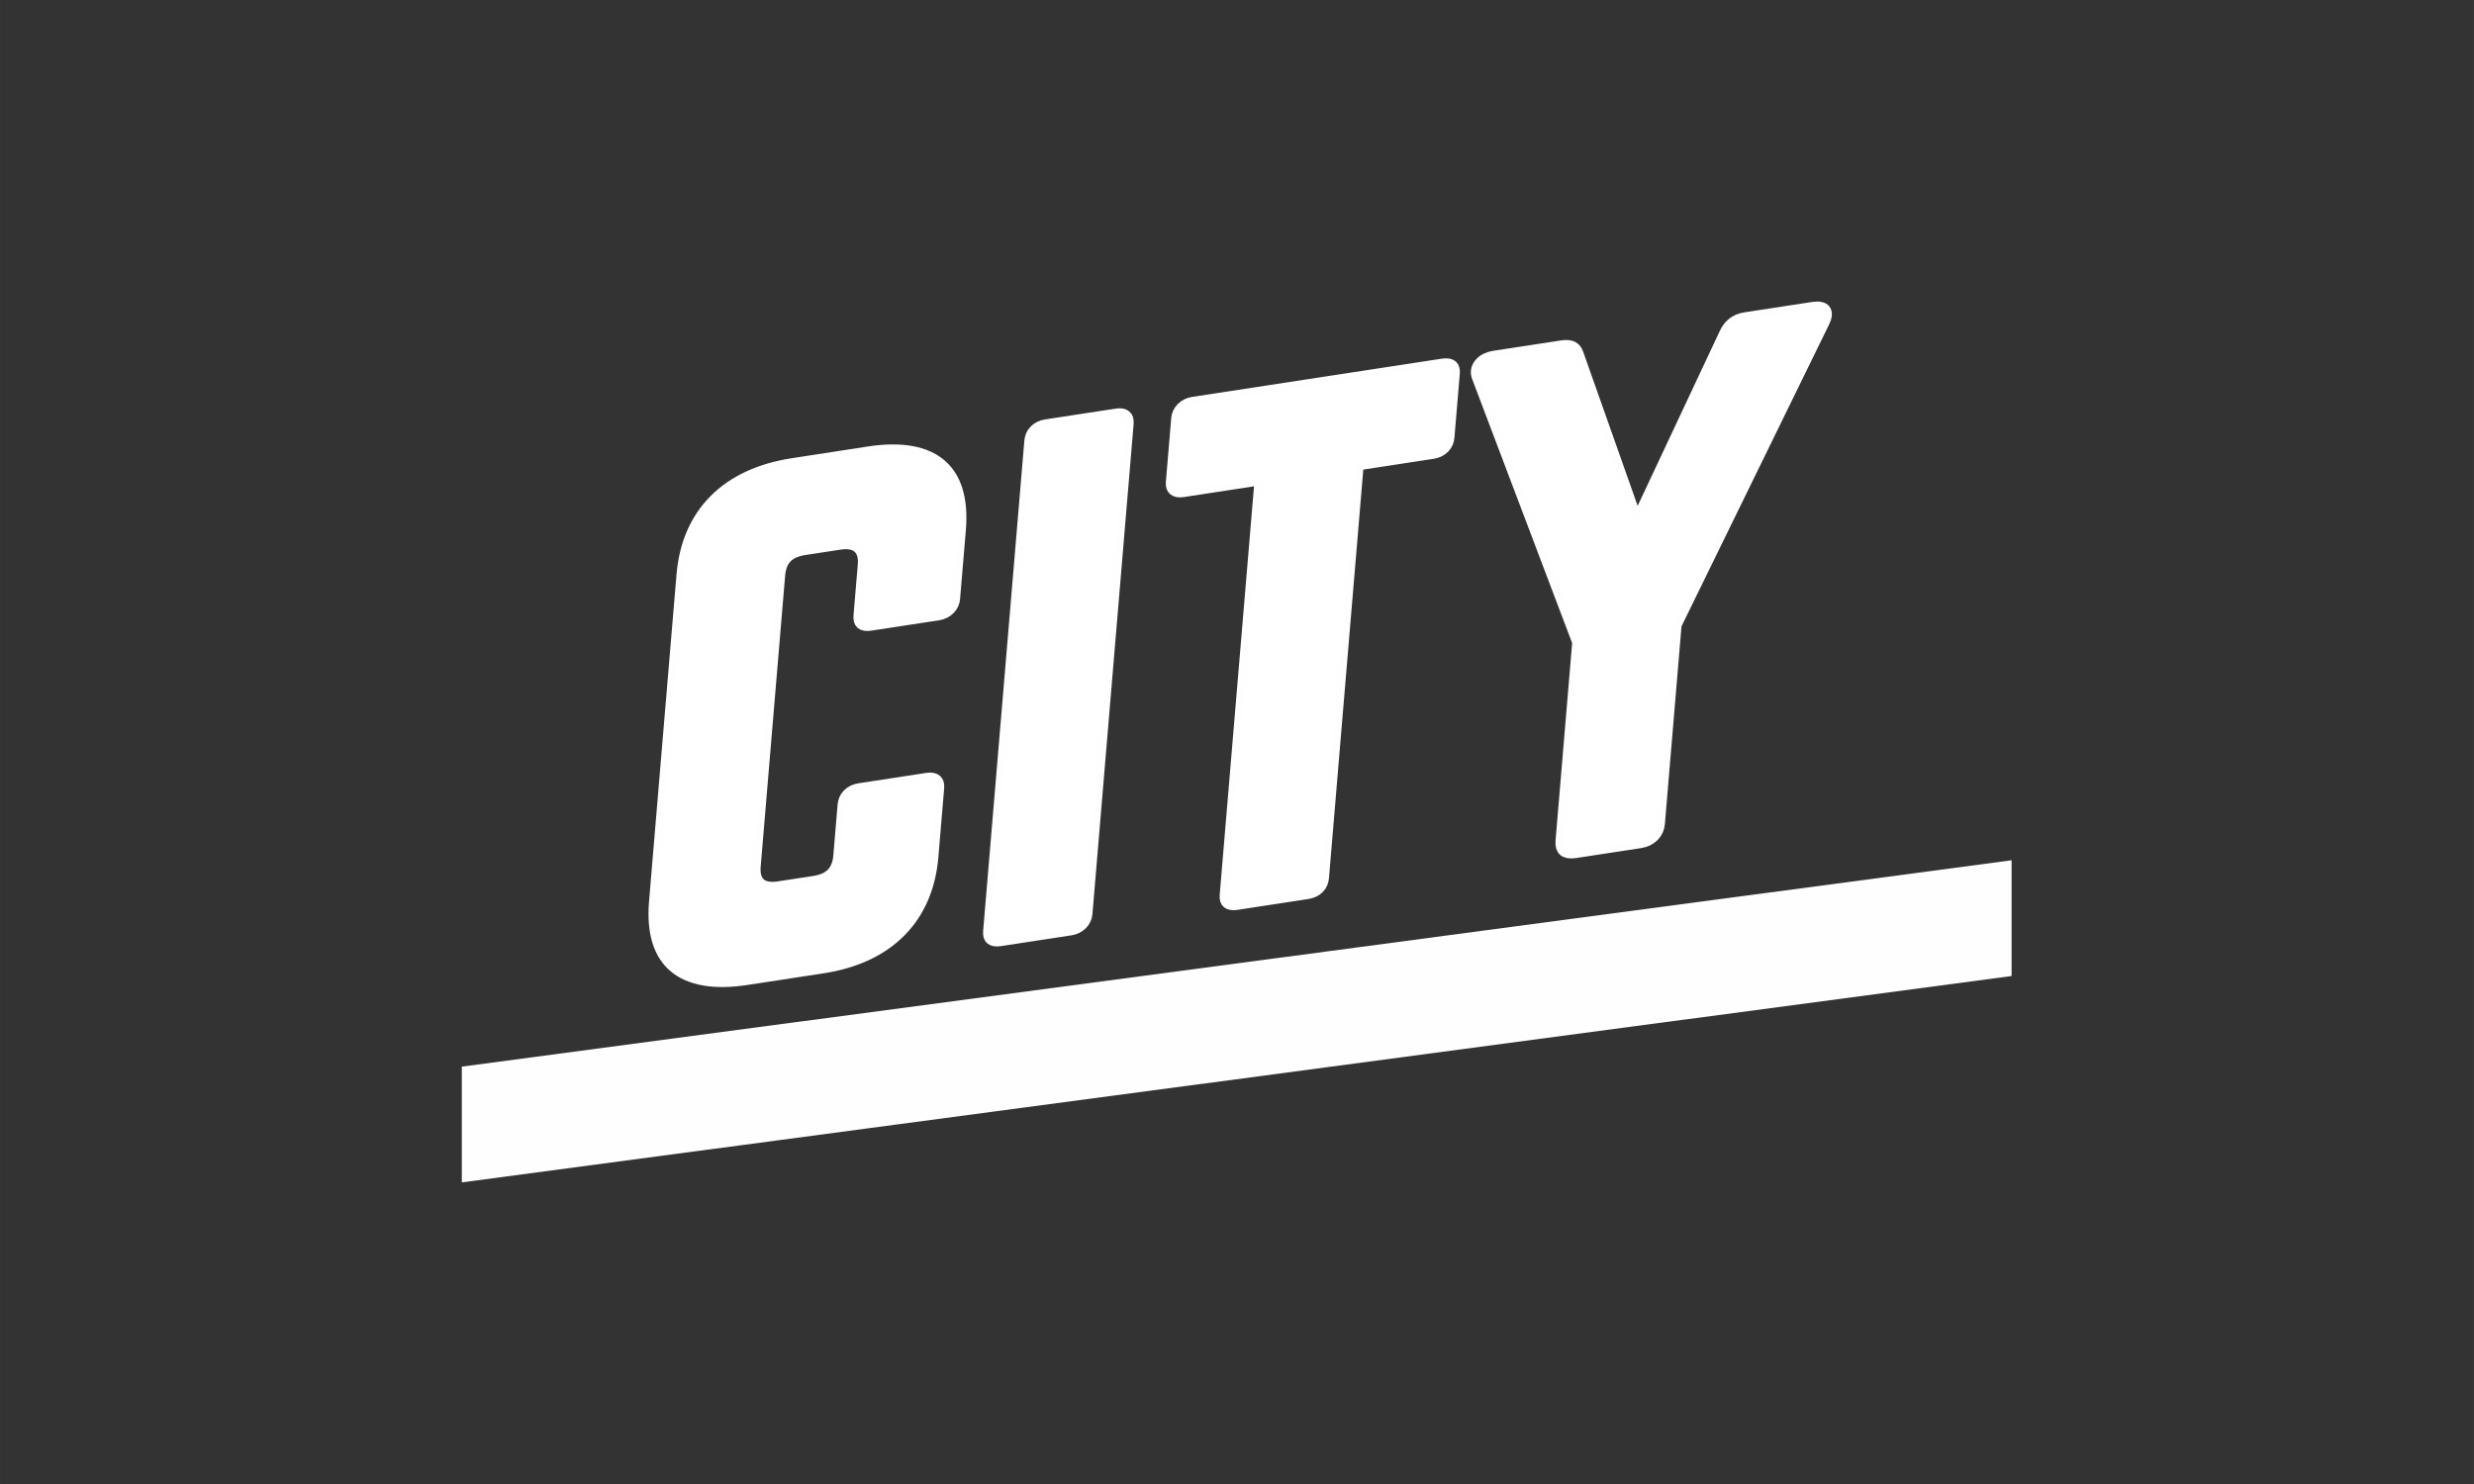
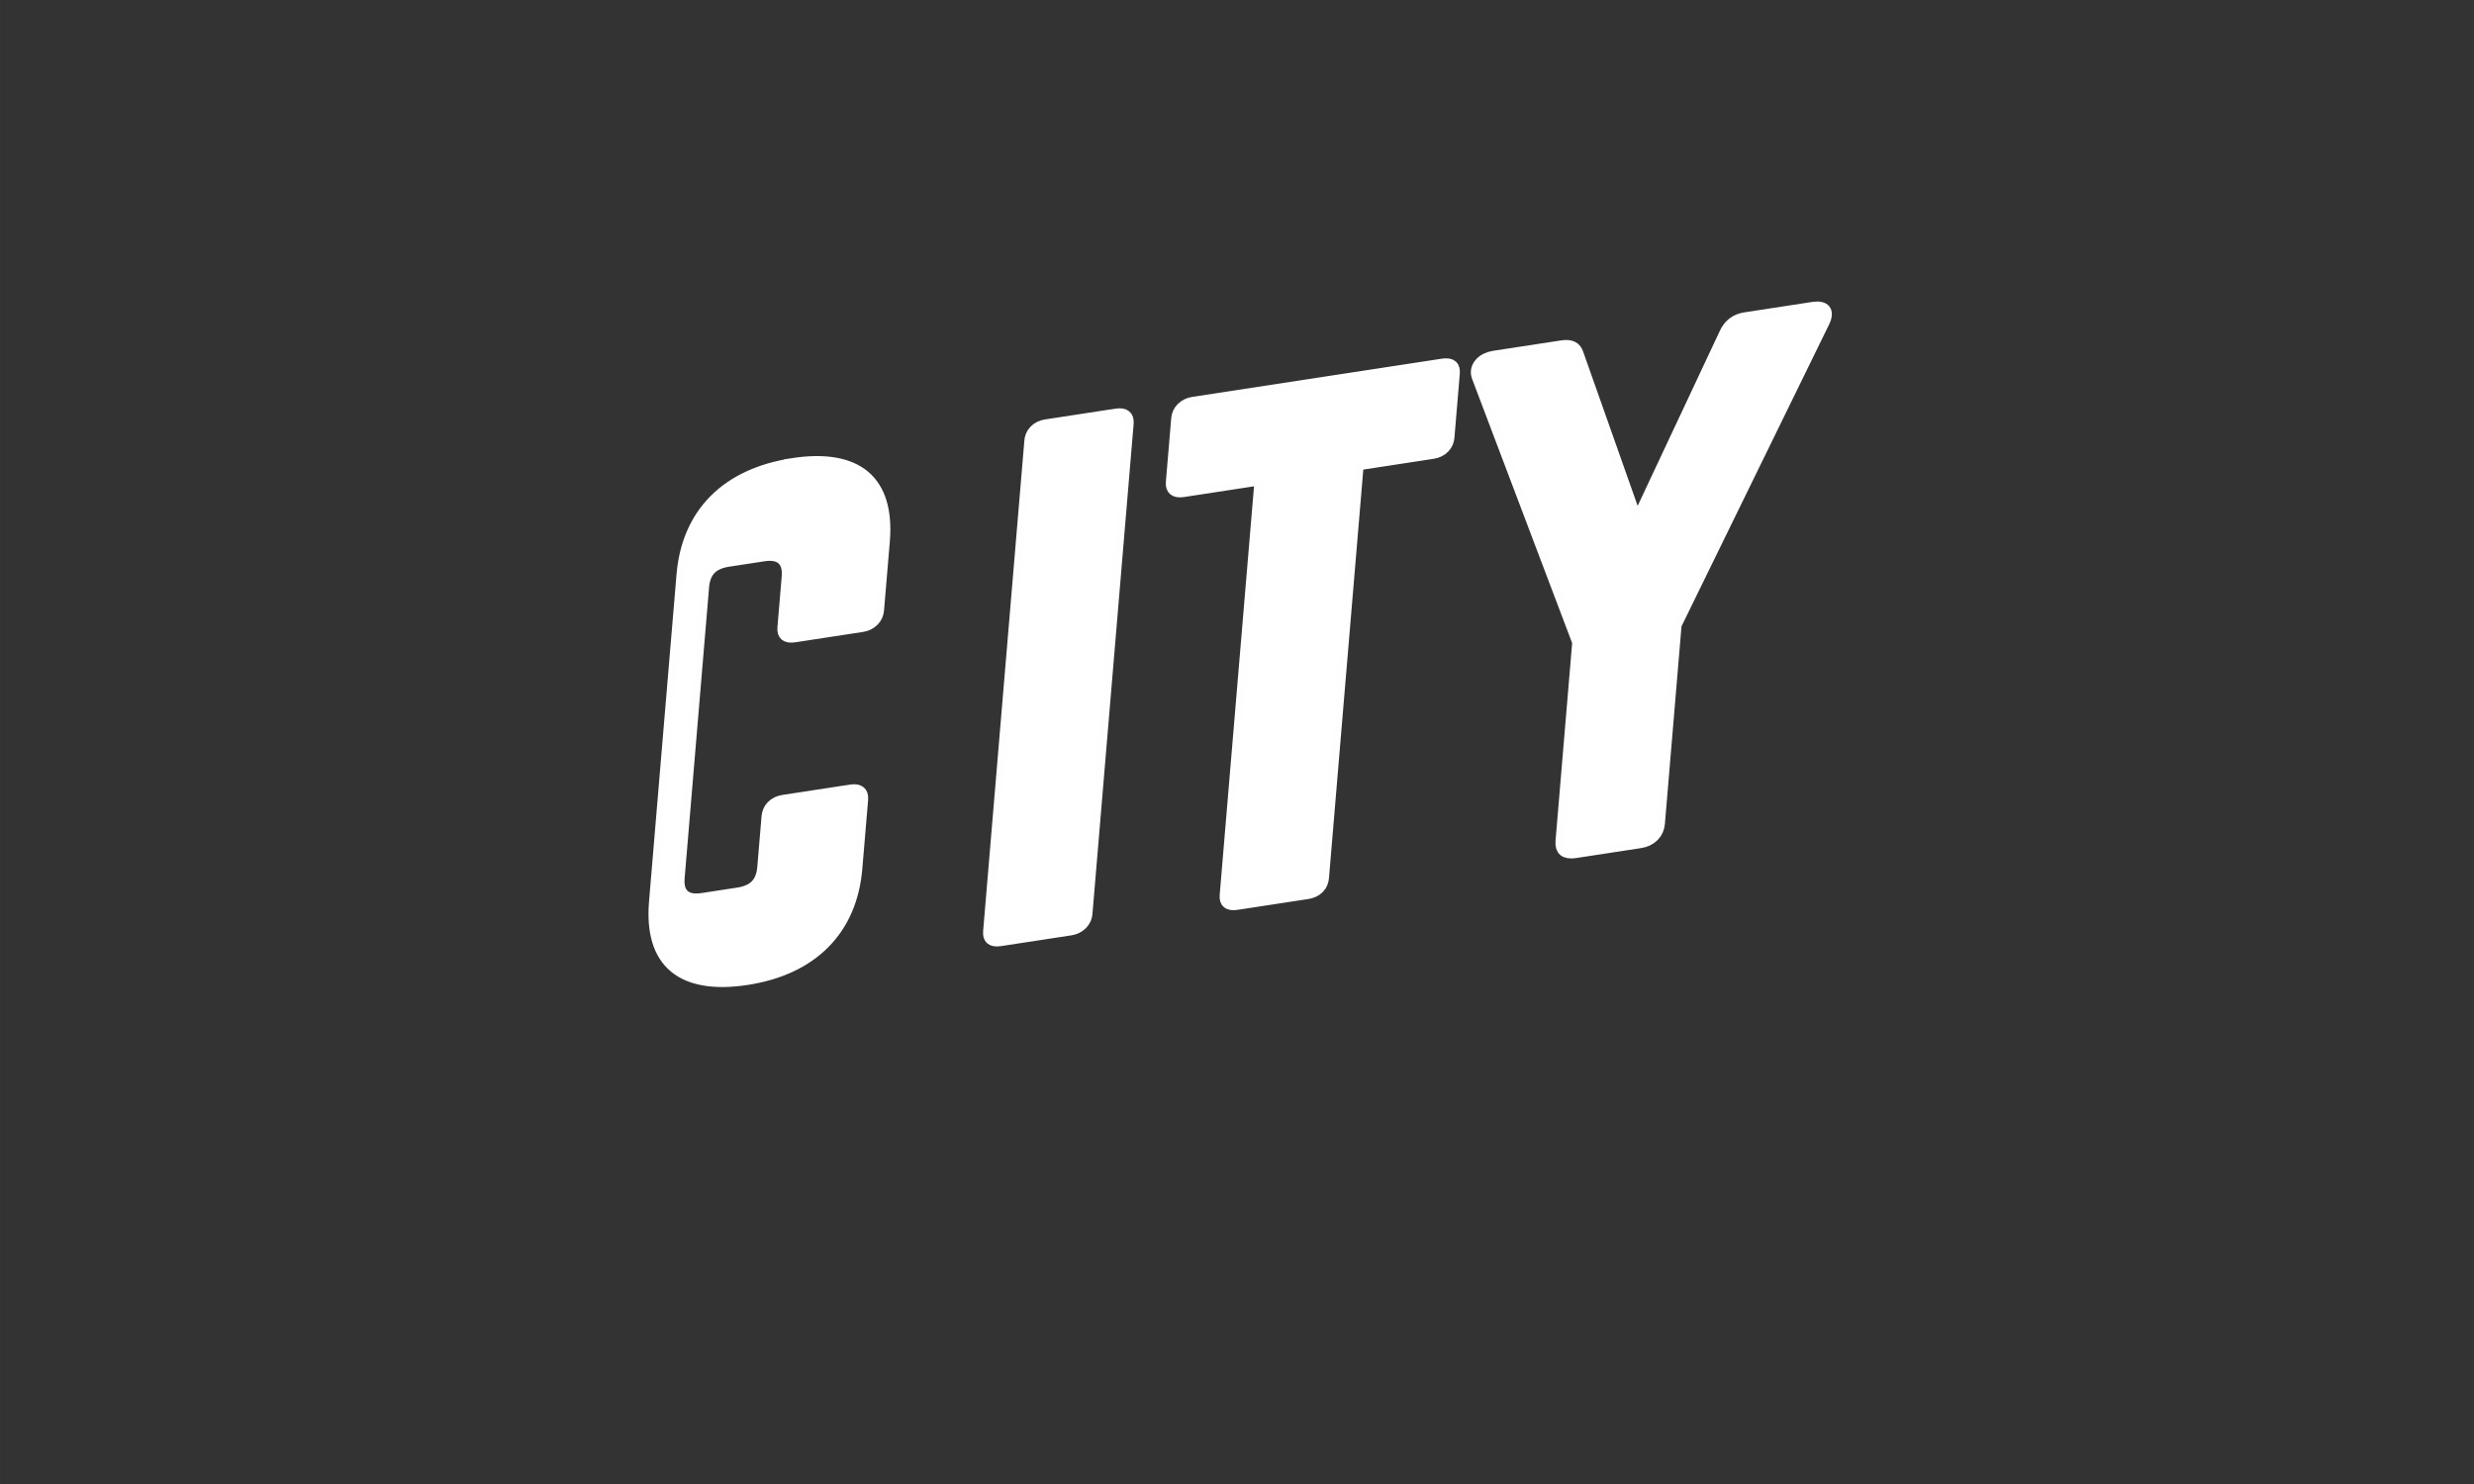
<svg xmlns="http://www.w3.org/2000/svg" xmlns:ns1="http://sodipodi.sourceforge.net/DTD/sodipodi-0.dtd" xmlns:ns2="http://www.inkscape.org/namespaces/inkscape" id="svg8" version="1.1" viewBox="0 0 66.146 39.688" height="150" width="250" ns1:docname="logo.svg" ns2:version="0.92.4 (5da689c313, 2019-01-14)">
  <rect x="0" y="0" width="66.146" height="39.688" fill="#333333" stroke="none" />
  <ns1:namedview pagecolor="#ffffff" bordercolor="#666666" borderopacity="1" objecttolerance="10" gridtolerance="10" guidetolerance="10" ns2:pageopacity="0" ns2:pageshadow="2" ns2:window-width="1920" ns2:window-height="1017" id="namedview10676" showgrid="false" ns2:zoom="2.296" ns2:cx="140.95648" ns2:cy="68.816179" ns2:window-x="1272" ns2:window-y="-8" ns2:window-maximized="1" ns2:current-layer="svg8" />
  <defs id="defs2" />
  <g id="g11225" transform="translate(1.2699978e-6,-2.457)">
    <g style="font-style:normal;font-weight:normal;font-size:10.583px;line-height:1.25;font-family:sans-serif;letter-spacing:0px;word-spacing:0px;fill:none;fill-opacity:1;stroke:none;stroke-width:0.265" id="text5321" />
-     <path transform="matrix(1.038,-0.159,-0.082,0.976,0,0)" id="text10644" style="font-style:normal;font-weight:normal;font-size:17.495px;line-height:1.25;font-family:sans-serif;letter-spacing:0px;word-spacing:0px;fill:#ffffff;fill-opacity:1;stroke:#ffffff;stroke-width:0.437;stroke-opacity:0.995" d="m 21.869,18.854 c -1.645,0 -2.537,0.875 -2.537,2.52 v 8.957 c 0,1.645 0.893,2.52 2.537,2.52 h 1.959 c 1.627,0 2.52,-0.875 2.52,-2.52 v -1.889 c 0,-0.175 -0.104,-0.281 -0.279,-0.281 h -1.75 c -0.192,0 -0.279,0.106 -0.279,0.281 v 1.398 c 0,0.472 -0.244,0.701 -0.699,0.701 h -0.91 c -0.455,0 -0.699,-0.229 -0.699,-0.701 v -7.977 c 0,-0.455 0.227,-0.701 0.699,-0.701 h 0.91 c 0.455,0 0.699,0.246 0.699,0.701 v 1.398 c 0,0.175 0.087,0.281 0.279,0.281 h 1.75 c 0.175,0 0.279,-0.106 0.279,-0.281 v -1.889 c 0,-1.645 -0.892,-2.52 -2.52,-2.52 z m 6.525,0 c -0.192,0 -0.279,0.104 -0.279,0.279 v 13.438 c 0,0.175 0.087,0.279 0.279,0.279 h 1.818 c 0.175,0 0.281,-0.104 0.281,-0.279 v -13.438 c 0,-0.175 -0.106,-0.279 -0.281,-0.279 z m 3.785,0 c -0.175,0 -0.281,0.104 -0.281,0.279 v 1.75 c 0,0.175 0.106,0.279 0.281,0.279 h 2.029 v 11.408 c 0,0.192 0.104,0.279 0.279,0.279 h 1.82 c 0.192,0 0.279,-0.087 0.279,-0.279 V 21.162 h 2.029 c 0.192,0 0.279,-0.104 0.279,-0.279 v -1.75 c 0,-0.175 -0.087,-0.279 -0.279,-0.279 z m 7.752,0 c -0.262,0 -0.384,0.157 -0.279,0.402 l 3.201,7.785 V 32.5 c 0,0.227 0.122,0.35 0.35,0.35 h 1.68 c 0.227,0 0.35,-0.122 0.35,-0.35 v -5.459 l 3.203,-7.785 c 0.105,-0.245 -0.019,-0.402 -0.281,-0.402 H 46.406 c -0.21,0 -0.332,0.087 -0.402,0.279 l -1.961,5.021 -1.959,-5.021 c -0.07,-0.192 -0.192,-0.279 -0.402,-0.279 z" ns2:connector-curvature="0" />
-     <rect style="opacity:1;fill:none;fill-opacity:1;stroke:#ffffff;stroke-width:1.773;stroke-miterlimit:4;stroke-dasharray:none;stroke-opacity:0.995" id="rect10646" width="40.039" height="1.323" x="13.346" y="33.514" transform="matrix(0.991,-0.132,0,1,0,0)" />
+     <path transform="matrix(1.038,-0.159,-0.082,0.976,0,0)" id="text10644" style="font-style:normal;font-weight:normal;font-size:17.495px;line-height:1.25;font-family:sans-serif;letter-spacing:0px;word-spacing:0px;fill:#ffffff;fill-opacity:1;stroke:#ffffff;stroke-width:0.437;stroke-opacity:0.995" d="m 21.869,18.854 c -1.645,0 -2.537,0.875 -2.537,2.52 v 8.957 c 0,1.645 0.893,2.52 2.537,2.52 c 1.627,0 2.52,-0.875 2.52,-2.52 v -1.889 c 0,-0.175 -0.104,-0.281 -0.279,-0.281 h -1.75 c -0.192,0 -0.279,0.106 -0.279,0.281 v 1.398 c 0,0.472 -0.244,0.701 -0.699,0.701 h -0.91 c -0.455,0 -0.699,-0.229 -0.699,-0.701 v -7.977 c 0,-0.455 0.227,-0.701 0.699,-0.701 h 0.91 c 0.455,0 0.699,0.246 0.699,0.701 v 1.398 c 0,0.175 0.087,0.281 0.279,0.281 h 1.75 c 0.175,0 0.279,-0.106 0.279,-0.281 v -1.889 c 0,-1.645 -0.892,-2.52 -2.52,-2.52 z m 6.525,0 c -0.192,0 -0.279,0.104 -0.279,0.279 v 13.438 c 0,0.175 0.087,0.279 0.279,0.279 h 1.818 c 0.175,0 0.281,-0.104 0.281,-0.279 v -13.438 c 0,-0.175 -0.106,-0.279 -0.281,-0.279 z m 3.785,0 c -0.175,0 -0.281,0.104 -0.281,0.279 v 1.75 c 0,0.175 0.106,0.279 0.281,0.279 h 2.029 v 11.408 c 0,0.192 0.104,0.279 0.279,0.279 h 1.82 c 0.192,0 0.279,-0.087 0.279,-0.279 V 21.162 h 2.029 c 0.192,0 0.279,-0.104 0.279,-0.279 v -1.75 c 0,-0.175 -0.087,-0.279 -0.279,-0.279 z m 7.752,0 c -0.262,0 -0.384,0.157 -0.279,0.402 l 3.201,7.785 V 32.5 c 0,0.227 0.122,0.35 0.35,0.35 h 1.68 c 0.227,0 0.35,-0.122 0.35,-0.35 v -5.459 l 3.203,-7.785 c 0.105,-0.245 -0.019,-0.402 -0.281,-0.402 H 46.406 c -0.21,0 -0.332,0.087 -0.402,0.279 l -1.961,5.021 -1.959,-5.021 c -0.07,-0.192 -0.192,-0.279 -0.402,-0.279 z" ns2:connector-curvature="0" />
  </g>
</svg>